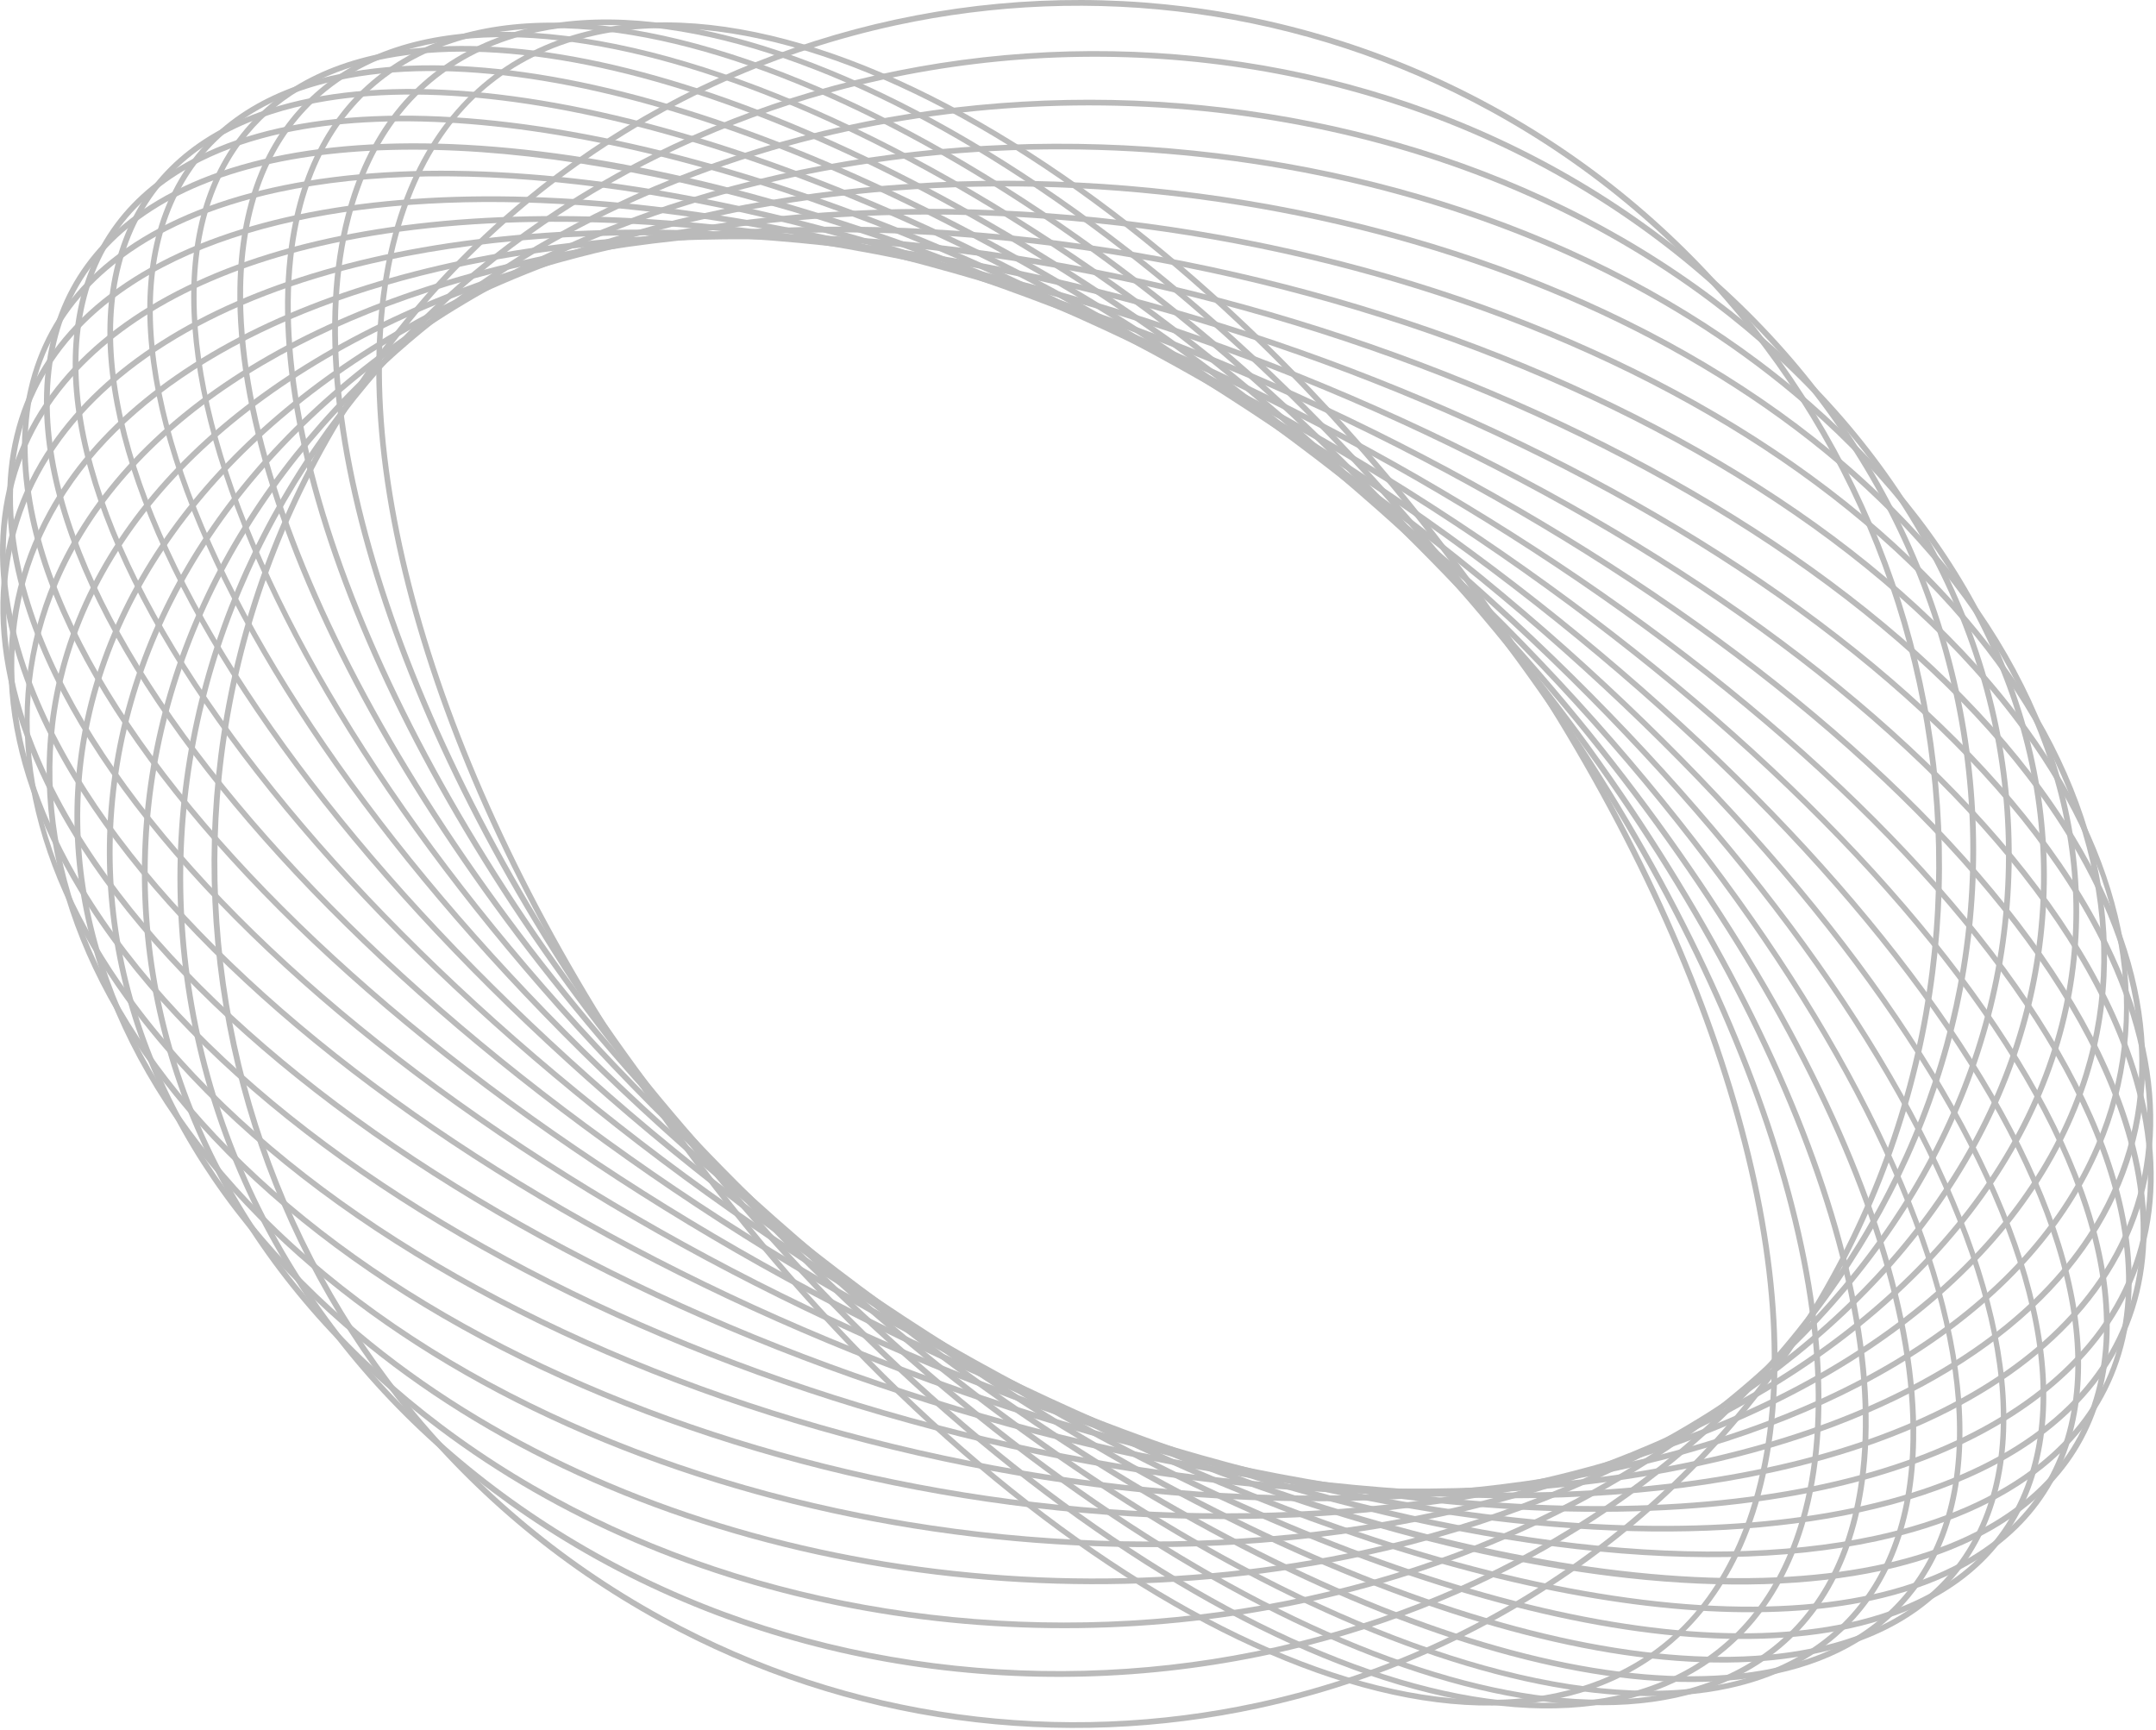
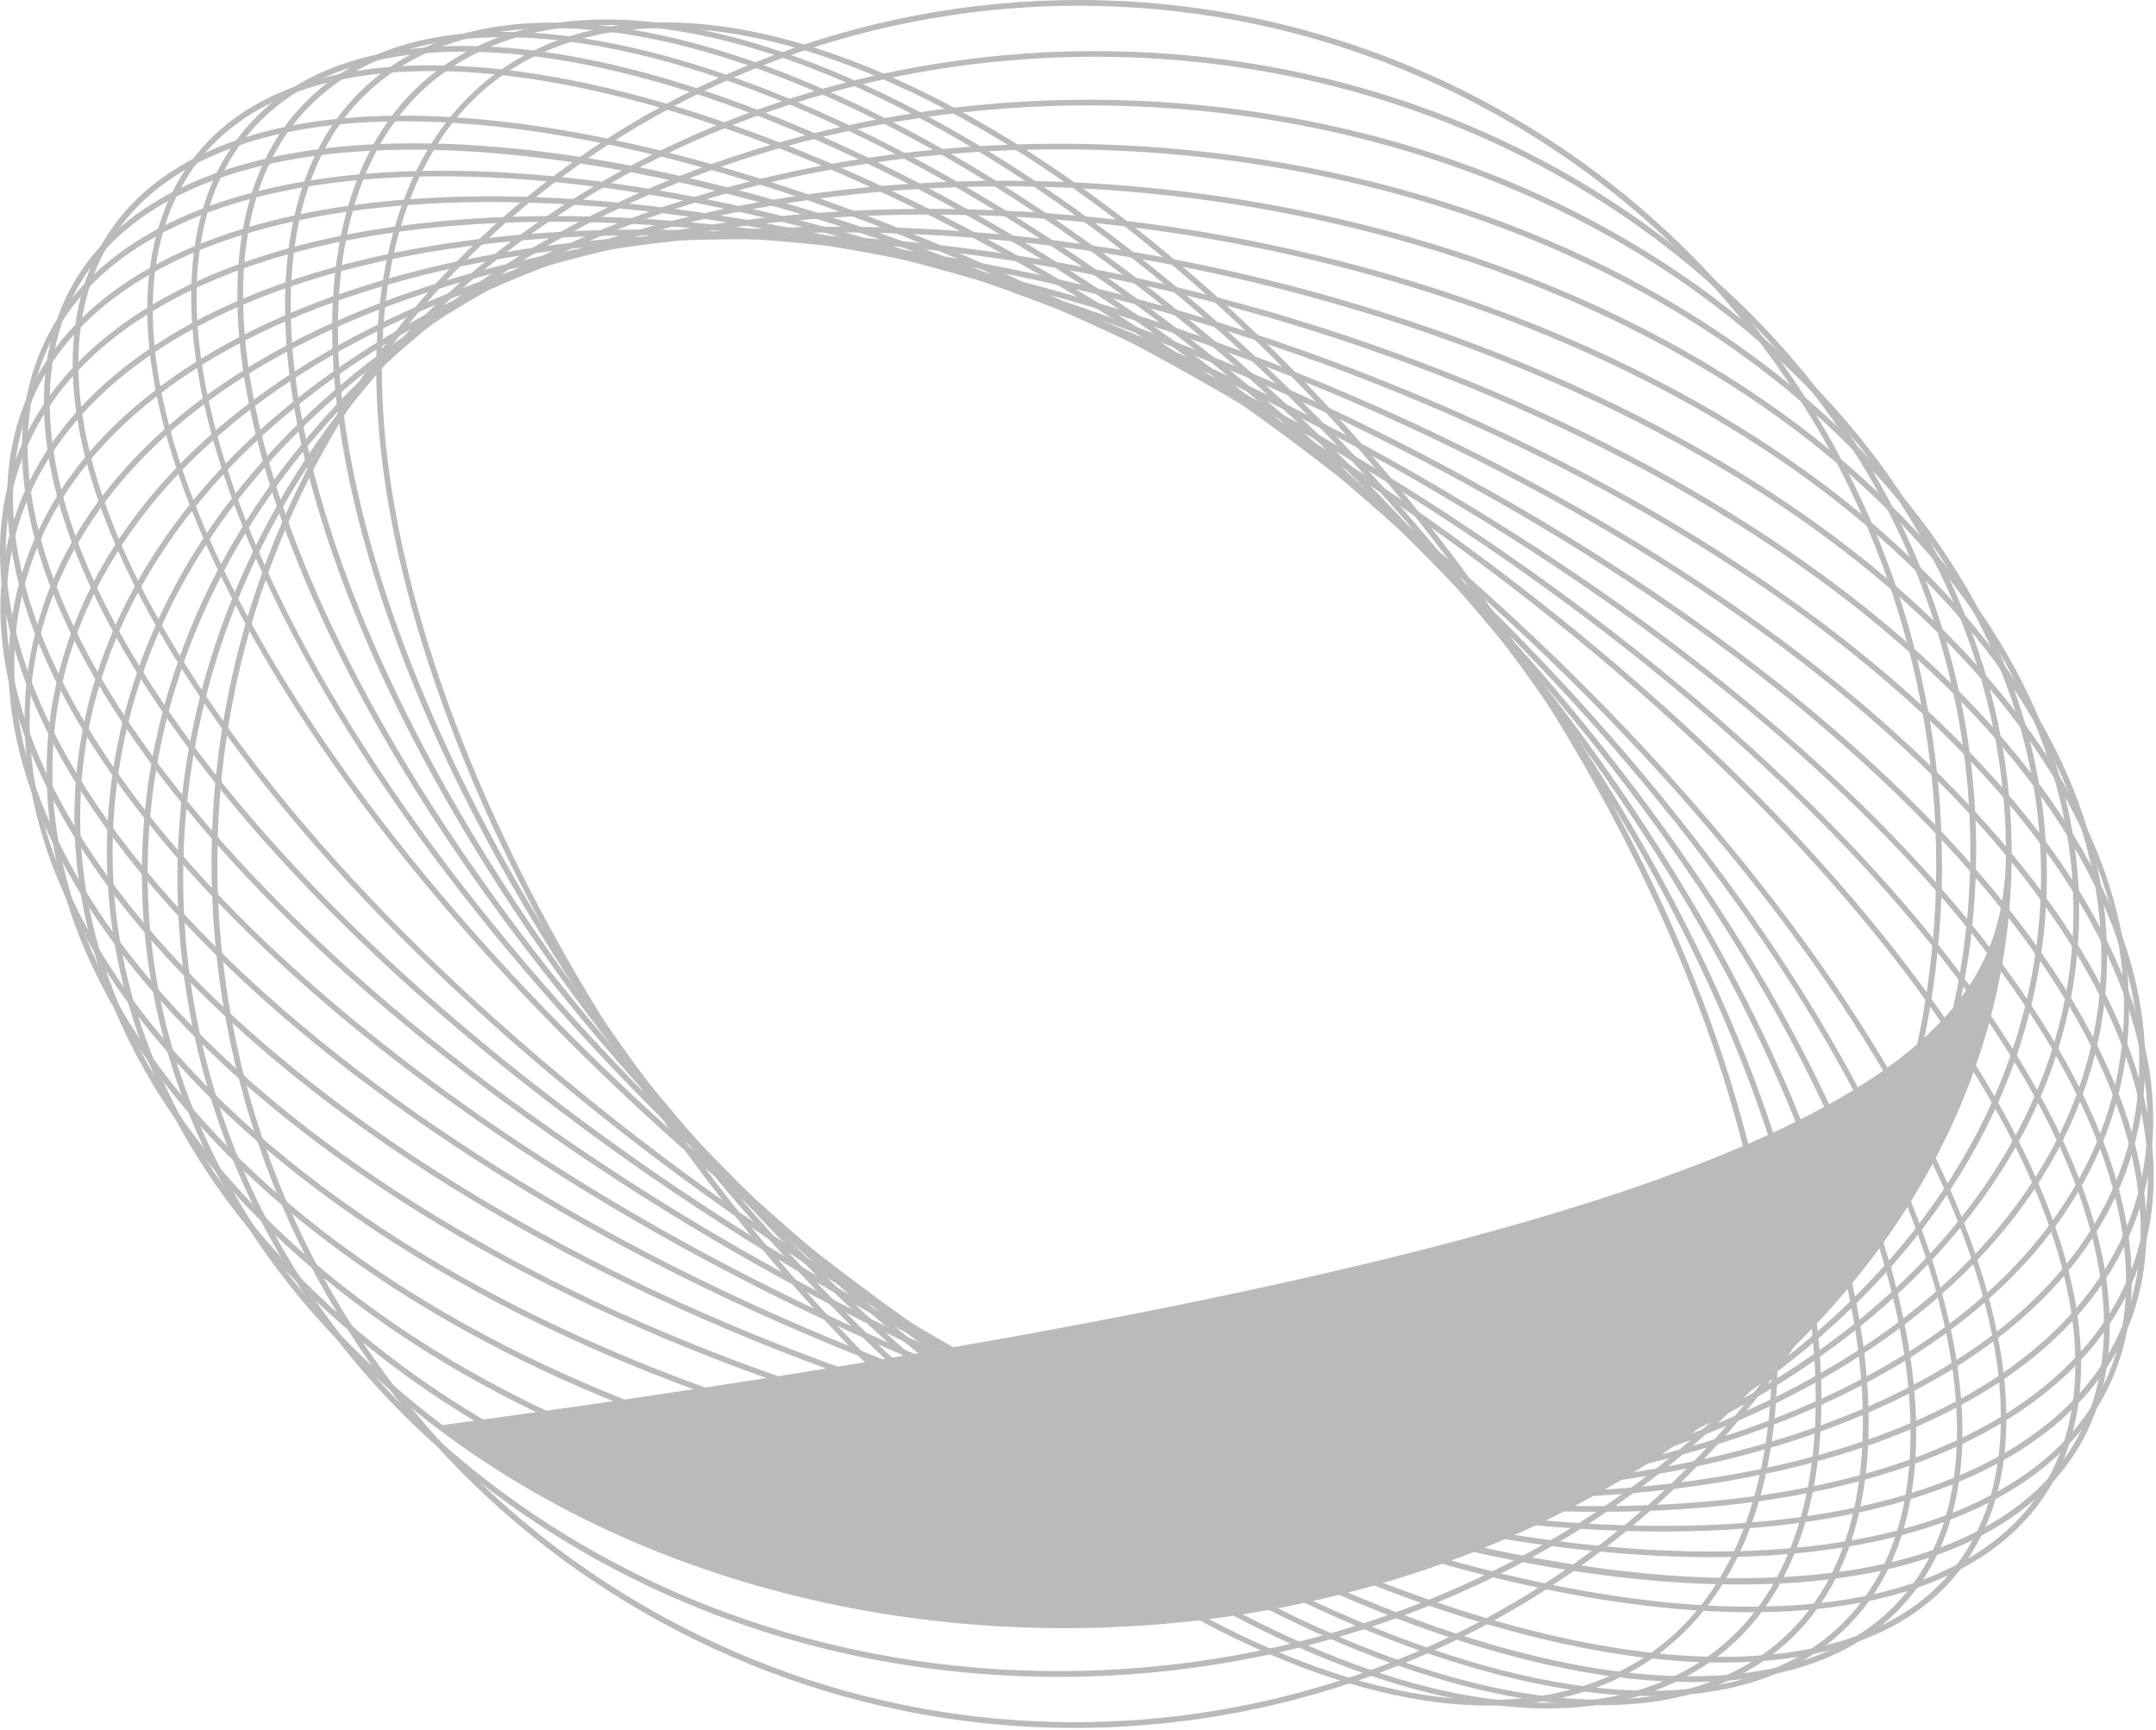
<svg xmlns="http://www.w3.org/2000/svg" viewBox="0 0 69.079 55.422" fill="none">
  <path d="M49.946 54.416C41.313 56.284 27.606 46.611 18.938 32.372C12.893 22.443 10.607 12.455 12.974 6.304C13.987 3.671 15.851 1.88 18.365 1.126C26.94 -1.443 41.166 8.364 50.07 22.992C56.115 32.921 58.4 42.909 56.034 49.06C55.021 51.693 53.156 53.484 50.643 54.237C50.414 54.306 50.183 54.365 49.946 54.416ZM19.103 1.126C18.869 1.177 18.641 1.236 18.416 1.303C15.923 2.051 14.149 3.755 13.143 6.371C10.797 12.468 13.077 22.395 19.093 32.278C27.722 46.453 41.341 56.09 49.9 54.238C50.133 54.188 50.362 54.129 50.587 54.062C53.08 53.314 54.854 51.61 55.86 48.994C58.206 42.897 55.926 32.97 49.91 23.087C41.283 8.912 27.663 -0.725 19.103 1.126Z" fill="#BABABA" />
  <path d="M51.85 54.507C43.671 56.276 30.06 47.728 20.259 34.299C12.956 24.291 9.347 13.547 11.066 6.926C11.748 4.297 13.198 2.452 15.376 1.444C23.226 -2.192 38.194 6.608 48.744 21.063C56.047 31.071 59.656 41.815 57.936 48.436C57.254 51.065 55.804 52.91 53.626 53.917C53.069 54.176 52.474 54.372 51.85 54.507ZM17.205 1.03C16.588 1.163 16.004 1.355 15.455 1.61C13.329 2.594 11.915 4.399 11.246 6.972C9.54 13.541 13.136 24.226 20.409 34.19C30.166 47.559 43.695 56.083 51.799 54.33C52.416 54.197 53 54.005 53.549 53.75C55.674 52.766 57.089 50.961 57.758 48.388C59.464 41.819 55.868 31.135 48.595 21.17C38.838 7.801 25.308 -0.723 17.205 1.03Z" fill="#BABABA" />
  <path d="M53.685 54.398C45.885 56.085 32.492 48.654 21.793 36.188C13.19 26.164 8.27 15.057 9.257 7.891C9.617 5.275 10.73 3.327 12.565 2.101C19.571 -2.581 35.113 5.077 47.21 19.173C55.813 29.196 60.733 40.304 59.748 47.47C59.387 50.086 58.276 52.033 56.441 53.259C55.63 53.801 54.706 54.177 53.687 54.398L53.685 54.398ZM15.376 1.135C14.373 1.352 13.464 1.722 12.667 2.254C10.878 3.45 9.793 5.354 9.439 7.915C8.46 15.032 13.364 26.082 21.933 36.067C32.588 48.481 45.901 55.896 53.627 54.226C54.63 54.009 55.539 53.639 56.336 53.106C58.126 51.911 59.21 50.007 59.564 47.446C60.543 40.329 55.639 29.279 47.07 19.294C36.415 6.879 23.1 -0.536 15.376 1.135Z" fill="#BABABA" />
  <path d="M55.395 54.093C47.913 55.711 34.872 49.38 23.52 38.011C13.73 28.205 7.482 16.91 7.606 9.237C7.649 6.596 8.442 4.531 9.963 3.101C16.016 -2.594 31.949 3.8 45.48 17.351C55.272 27.159 61.518 38.453 61.394 46.125C61.351 48.766 60.559 50.831 59.038 52.261C58.062 53.178 56.831 53.782 55.395 54.093ZM13.666 1.436C12.254 1.742 11.046 2.335 10.089 3.235C8.604 4.631 7.832 6.652 7.79 9.241C7.667 16.867 13.894 28.109 23.652 37.883C37.113 51.365 52.931 57.755 58.913 52.129C60.398 50.733 61.17 48.712 61.212 46.123C61.335 38.497 55.108 27.255 45.35 17.481C34.044 6.157 21.073 -0.166 13.666 1.436Z" fill="#BABABA" />
  <path d="M56.919 53.619C56.531 53.703 56.128 53.767 55.706 53.813C48.129 54.626 36.244 49.104 25.427 39.747C10.609 26.928 2.617 11.086 7.616 4.433C8.849 2.793 10.761 1.822 13.297 1.551C20.873 0.738 32.758 6.26 43.575 15.617C58.395 28.436 66.387 44.278 61.388 50.93C60.359 52.298 58.861 53.201 56.919 53.621L56.919 53.619ZM12.124 1.923C10.227 2.334 8.764 3.212 7.762 4.544C2.821 11.122 10.799 26.85 25.548 39.608C36.328 48.933 48.159 54.438 55.686 53.629C58.17 53.363 60.039 52.417 61.24 50.818C66.181 44.241 58.203 28.512 43.454 15.754C32.674 6.429 20.845 0.926 13.317 1.732C12.902 1.777 12.506 1.841 12.125 1.923L12.124 1.923Z" fill="#BABABA" />
  <path d="M58.217 52.969C51.058 54.517 39.031 49.983 27.493 41.37C11.542 29.462 1.701 13.637 5.555 6.091C6.509 4.222 8.211 2.992 10.613 2.431C17.745 0.772 29.879 5.308 41.511 13.992C57.461 25.898 67.303 41.724 63.448 49.27C62.494 51.14 60.792 52.37 58.39 52.93C58.332 52.943 58.275 52.955 58.216 52.968L58.217 52.969ZM10.827 2.573C10.769 2.585 10.712 2.598 10.655 2.61C8.308 3.157 6.648 4.355 5.718 6.173C1.904 13.643 11.72 29.365 27.603 41.221C39.193 49.873 51.269 54.4 58.349 52.75C60.696 52.203 62.357 51.005 63.286 49.186C67.1 41.717 57.284 25.994 41.401 14.139C29.903 5.556 17.935 1.035 10.827 2.573Z" fill="#BABABA" />
-   <path d="M59.244 52.179C52.383 53.663 41.052 50.131 29.693 42.857C12.787 32.032 1.179 16.422 3.814 8.06C4.483 5.936 5.995 4.435 8.307 3.598C14.94 1.195 27.109 4.691 39.312 12.505C56.218 23.33 67.826 38.939 65.191 47.302C64.522 49.426 63.01 50.928 60.698 51.764C60.238 51.931 59.753 52.069 59.244 52.179ZM9.807 3.36C9.303 3.469 8.824 3.605 8.369 3.769C6.116 4.587 4.641 6.048 3.991 8.115C1.377 16.403 12.952 31.918 29.792 42.702C41.11 49.949 52.387 53.473 59.197 52.001C59.702 51.892 60.18 51.756 60.635 51.592C62.889 50.774 64.364 49.313 65.014 47.246C67.628 38.958 56.053 23.443 39.212 12.659C27.895 5.412 16.619 1.886 9.807 3.36Z" fill="#BABABA" />
  <path d="M59.968 51.277C53.406 52.696 42.892 50.091 32.004 44.187C14.335 34.607 1.066 19.413 2.425 10.322C2.785 7.913 4.113 6.12 6.371 4.995C12.461 1.96 24.486 4.386 37.004 11.174C54.673 20.756 67.941 35.948 66.583 45.041C66.223 47.45 64.895 49.243 62.637 50.368C61.844 50.763 60.952 51.065 59.969 51.278L59.968 51.277ZM9.088 4.262C8.118 4.472 7.236 4.771 6.452 5.161C4.251 6.258 2.958 8.004 2.607 10.35C1.258 19.372 14.485 34.48 32.092 44.027C44.558 50.787 56.516 53.212 62.555 50.204C64.756 49.107 66.049 47.362 66.4 45.015C67.749 35.993 54.522 20.884 36.915 11.337C26.065 5.453 15.6 2.854 9.088 4.262Z" fill="#BABABA" />
  <path d="M60.27 50.327C57.997 50.818 55.268 50.901 52.176 50.564C46.865 49.986 40.718 48.178 34.398 45.34C16.171 37.15 1.371 22.576 1.408 12.852C1.419 10.127 2.555 8.018 4.785 6.584C7.483 4.849 11.648 4.23 16.83 4.796C22.141 5.375 28.288 7.182 34.607 10.021C52.834 18.21 67.633 32.785 67.596 42.509C67.585 45.234 66.449 47.341 64.219 48.776C63.131 49.476 61.804 49.995 60.268 50.327L60.27 50.327ZM8.732 5.232C7.244 5.554 5.95 6.054 4.886 6.738C2.711 8.136 1.604 10.194 1.593 12.851C1.556 22.509 16.307 37.008 34.473 45.17C46.995 50.796 58.632 52.15 64.119 48.619C66.294 47.221 67.401 45.164 67.412 42.506C67.449 32.848 52.699 18.349 34.532 10.187C24.437 5.654 14.918 3.894 8.732 5.232Z" fill="#BABABA" />
  <path d="M60.139 49.377C54.343 50.631 46.027 49.59 36.848 46.296C18.28 39.632 2.103 25.876 0.788 15.627C0.401 12.607 1.35 10.084 3.537 8.332C8.603 4.268 19.569 4.549 32.156 9.065C50.726 15.728 66.903 29.487 68.216 39.734C68.603 42.754 67.654 45.277 65.467 47.029C64.096 48.13 62.291 48.912 60.139 49.377ZM8.912 6.158C6.786 6.618 5.006 7.389 3.653 8.474C1.49 10.209 0.587 12.607 0.972 15.603C2.279 25.789 18.401 39.481 36.912 46.123C46.061 49.406 54.341 50.447 60.095 49.202C62.221 48.742 64 47.971 65.353 46.887C67.517 45.151 68.419 42.753 68.035 39.757C66.728 29.571 50.606 15.879 32.095 9.238C22.946 5.955 14.666 4.914 8.912 6.158Z" fill="#BABABA" />
  <path d="M59.561 48.46C54.295 49.599 47.187 49.151 39.326 47.04C20.641 42.022 3.259 29.273 0.58 18.617C-0.268 15.248 0.434 12.34 2.608 10.205C7.124 5.771 17.497 5.048 29.68 8.321C48.365 13.338 65.745 26.088 68.426 36.744C69.274 40.112 68.572 43.021 66.398 45.155C64.797 46.729 62.457 47.834 59.563 48.46L59.561 48.46ZM9.484 7.077C6.623 7.695 4.316 8.786 2.736 10.337C0.612 12.424 -0.072 15.27 0.758 18.572C3.423 29.17 20.745 41.861 39.372 46.863C51.492 50.118 61.798 49.413 66.267 45.024C68.392 42.938 69.075 40.091 68.245 36.789C65.58 26.192 48.256 13.501 29.631 8.499C21.795 6.395 14.716 5.945 9.484 7.077Z" fill="#BABABA" />
  <path d="M58.413 47.737C53.891 48.715 48.189 48.684 41.798 47.557C23.232 44.284 4.838 32.725 0.796 21.788C-0.577 18.072 -0.168 14.751 1.978 12.184C6.008 7.368 15.44 5.73 27.206 7.804C45.773 11.076 64.167 22.635 68.209 33.572C69.582 37.288 69.173 40.609 67.027 43.176C65.185 45.377 62.217 46.914 58.413 47.737ZM10.629 7.802C6.868 8.615 3.937 10.132 2.12 12.302C0.018 14.815 -0.381 18.073 0.969 21.724C4.989 32.606 23.32 44.113 41.831 47.376C53.531 49.437 62.898 47.824 66.885 43.058C68.989 40.546 69.385 37.287 68.036 33.636C64.015 22.754 45.685 11.247 27.174 7.984C20.803 6.862 15.123 6.83 10.629 7.802Z" fill="#BABABA" />
  <path d="M56.711 47.189C53.113 47.967 48.886 48.202 44.234 47.833C26.022 46.39 6.824 36.194 1.44 25.106C-0.526 21.057 -0.461 17.303 1.629 14.249C5.107 9.166 13.756 6.654 24.767 7.527C42.98 8.971 62.177 19.166 67.562 30.255C69.529 34.305 69.463 38.058 67.374 41.112C65.365 44.047 61.63 46.127 56.713 47.19L56.711 47.189ZM12.324 8.35C7.456 9.403 3.764 11.455 1.782 14.352C-0.269 17.348 -0.329 21.039 1.606 25.025C6.964 36.062 26.095 46.21 44.249 47.65C55.193 48.519 63.779 46.034 67.221 41.008C69.272 38.012 69.332 34.321 67.396 30.335C62.038 19.298 42.908 9.15 24.754 7.71C20.117 7.342 15.904 7.576 12.326 8.35L12.324 8.35Z" fill="#BABABA" />
  <path d="M54.429 46.97C52.037 47.487 49.41 47.792 46.607 47.863C28.985 48.308 9.207 39.635 2.518 28.531C-0.1 24.185 -0.438 19.985 1.542 16.387C4.463 11.076 12.259 7.753 22.396 7.497C40.018 7.053 59.796 15.725 66.485 26.829C69.103 31.176 69.441 35.376 67.461 38.974C65.348 42.815 60.685 45.617 54.429 46.97ZM14.607 8.572C8.408 9.913 3.791 12.681 1.703 16.476C-0.242 20.013 0.094 24.149 2.677 28.437C9.334 39.491 29.039 48.122 46.601 47.68C56.671 47.426 64.408 44.138 67.298 38.885C69.244 35.348 68.907 31.212 66.325 26.925C59.667 15.872 39.963 7.24 22.4 7.682C19.604 7.754 16.989 8.057 14.605 8.572L14.607 8.572Z" fill="#BABABA" />
  <path d="M51.867 47.109C50.904 47.317 49.909 47.495 48.88 47.639C32.086 50.009 11.965 43.005 4.026 32.024C0.757 27.505 -0.07 22.739 1.694 18.6C4.083 13.003 10.8 9.04 20.123 7.723C36.917 5.353 57.037 12.357 64.977 23.336C68.246 27.856 69.073 32.625 67.307 36.762C65.183 41.741 59.63 45.428 51.867 47.107L51.867 47.109ZM17.172 8.434C9.468 10.101 3.966 13.749 1.864 18.673C0.1 22.808 0.899 27.387 4.175 31.918C12.079 42.847 32.122 49.819 48.856 47.458C58.112 46.152 64.777 42.228 67.14 36.691C68.905 32.556 68.106 27.976 64.83 23.446C56.925 12.516 36.882 5.545 20.148 7.906C19.123 8.051 18.13 8.227 17.172 8.434Z" fill="#BABABA" />
  <path d="M48.927 47.67C33.534 50.999 14.669 45.788 5.952 35.543C1.972 30.868 0.595 25.668 2.07 20.901C3.861 15.111 9.66 10.484 17.979 8.206C33.714 3.895 53.934 9.105 63.053 19.82C67.03 24.493 68.408 29.693 66.934 34.46C65.143 40.25 59.344 44.877 51.025 47.156C50.334 47.344 49.633 47.516 48.926 47.669L48.927 47.67ZM20.119 7.871C19.414 8.024 18.717 8.193 18.028 8.383C9.771 10.644 4.019 15.227 2.246 20.955C0.79 25.661 2.156 30.799 6.092 35.424C14.769 45.619 33.556 50.805 48.886 47.49C49.591 47.337 50.288 47.168 50.977 46.978C59.234 44.717 64.986 40.134 66.759 34.406C68.216 29.7 66.849 24.562 62.913 19.937C54.235 9.742 35.449 4.556 20.119 7.871Z" fill="#BABABA" />
  <path d="M46.133 48.598C32.721 51.499 16.95 47.794 8.281 39.041C3.604 34.32 1.607 28.739 2.659 23.328C3.822 17.345 8.683 12.104 15.992 8.946C30.445 2.703 50.511 6.011 60.722 16.319C65.399 21.04 67.394 26.621 66.343 32.034C65.18 38.016 60.319 43.258 53.01 46.416C50.829 47.358 48.516 48.084 46.133 48.599L46.133 48.598ZM22.915 6.94C20.54 7.454 18.238 8.176 16.066 9.115C8.812 12.247 3.992 17.44 2.84 23.362C1.801 28.713 3.779 34.235 8.412 38.912C18.573 49.172 38.548 52.462 52.937 46.247C60.191 43.113 65.012 37.921 66.163 31.999C67.203 26.649 65.225 21.127 60.592 16.449C51.965 7.74 36.266 4.053 22.915 6.94Z" fill="#BABABA" />
  <path d="M43.715 49.846C32.281 52.319 19.31 49.725 10.996 42.477C5.673 37.836 3.003 31.961 3.478 25.934C3.973 19.653 7.78 13.973 14.197 9.943C27.157 1.803 46.812 3.121 58.011 12.884C63.333 17.525 66.003 23.4 65.528 29.428C65.033 35.709 61.227 41.388 54.81 45.419C51.47 47.516 47.683 48.986 43.715 49.845L43.715 49.846ZM25.336 5.693C21.384 6.548 17.62 8.01 14.295 10.098C7.929 14.097 4.152 19.725 3.661 25.947C3.191 31.916 5.838 37.736 11.116 42.338C19.386 49.548 32.293 52.129 43.669 49.668C47.621 48.814 51.385 47.352 54.71 45.263C61.076 41.264 64.853 35.637 65.343 29.413C65.814 23.444 63.167 17.624 57.888 13.022C49.619 5.812 36.712 3.231 25.336 5.692L25.336 5.693Z" fill="#BABABA" />
-   <path d="M41.859 51.342C32.317 53.406 21.778 51.61 14.066 45.805C8.197 41.389 4.822 35.344 4.562 28.786C4.303 22.264 7.164 16.013 12.612 11.186C23.88 1.206 42.867 0.474 54.935 9.556C60.805 13.972 64.179 20.017 64.44 26.576C64.699 33.097 61.84 39.348 56.39 44.175C52.322 47.777 47.249 50.175 41.858 51.341L41.859 51.342ZM27.186 4.197C21.825 5.357 16.781 7.74 12.736 11.323C7.328 16.113 4.491 22.313 4.747 28.778C5.005 35.281 8.354 41.275 14.177 45.659C26.179 54.691 45.062 53.965 56.268 44.039C61.676 39.249 64.513 33.051 64.257 26.584C63.999 20.081 60.65 14.087 54.826 9.703C47.156 3.932 36.676 2.145 27.186 4.197Z" fill="#BABABA" />
+   <path d="M41.859 51.342C32.317 53.406 21.778 51.61 14.066 45.805C8.197 41.389 4.822 35.344 4.562 28.786C4.303 22.264 7.164 16.013 12.612 11.186C23.88 1.206 42.867 0.474 54.935 9.556C60.805 13.972 64.179 20.017 64.44 26.576C64.699 33.097 61.84 39.348 56.39 44.175C52.322 47.777 47.249 50.175 41.858 51.341L41.859 51.342ZM27.186 4.197C21.825 5.357 16.781 7.74 12.736 11.323C7.328 16.113 4.491 22.313 4.747 28.778C5.005 35.281 8.354 41.275 14.177 45.659C61.676 39.249 64.513 33.051 64.257 26.584C63.999 20.081 60.65 14.087 54.826 9.703C47.156 3.932 36.676 2.145 27.186 4.197Z" fill="#BABABA" />
  <path d="M40.713 53C32.899 54.69 24.412 53.467 17.467 48.981C11.197 44.932 7.122 38.882 5.995 31.946C4.89 25.148 6.765 18.302 11.271 12.67C20.665 0.931 38.727 -1.889 51.535 6.382C57.805 10.431 61.879 16.481 63.007 23.417C64.112 30.215 62.237 37.061 57.731 42.693C53.43 48.066 47.313 51.573 40.715 53L40.713 53ZM28.327 2.541C21.768 3.96 15.689 7.443 11.414 12.783C6.94 18.374 5.08 25.169 6.177 31.915C7.296 38.799 11.34 44.805 17.566 48.825C30.296 57.046 48.249 54.244 57.585 42.577C62.06 36.986 63.92 30.191 62.823 23.446C61.704 16.561 57.659 10.555 51.434 6.535C44.532 2.078 36.093 0.861 28.325 2.541L28.327 2.541Z" fill="#BABABA" />
  <path d="M40.332 54.731C34.034 56.094 27.239 55.289 21.16 51.961C7.757 44.625 2.838 27.765 10.194 14.377C17.551 0.989 34.438 -3.934 47.841 3.402C61.243 10.739 66.162 27.599 58.806 40.987C54.786 48.302 47.921 53.09 40.332 54.731ZM28.708 0.811C21.168 2.442 14.349 7.198 10.356 14.465C3.05 27.764 7.935 44.513 21.249 51.799C27.287 55.105 34.039 55.905 40.293 54.552C47.832 52.921 54.652 48.166 58.645 40.898C65.951 27.599 61.065 10.851 47.752 3.564C41.714 0.259 34.962 -0.541 28.708 0.811Z" fill="#BABABA" />
</svg>